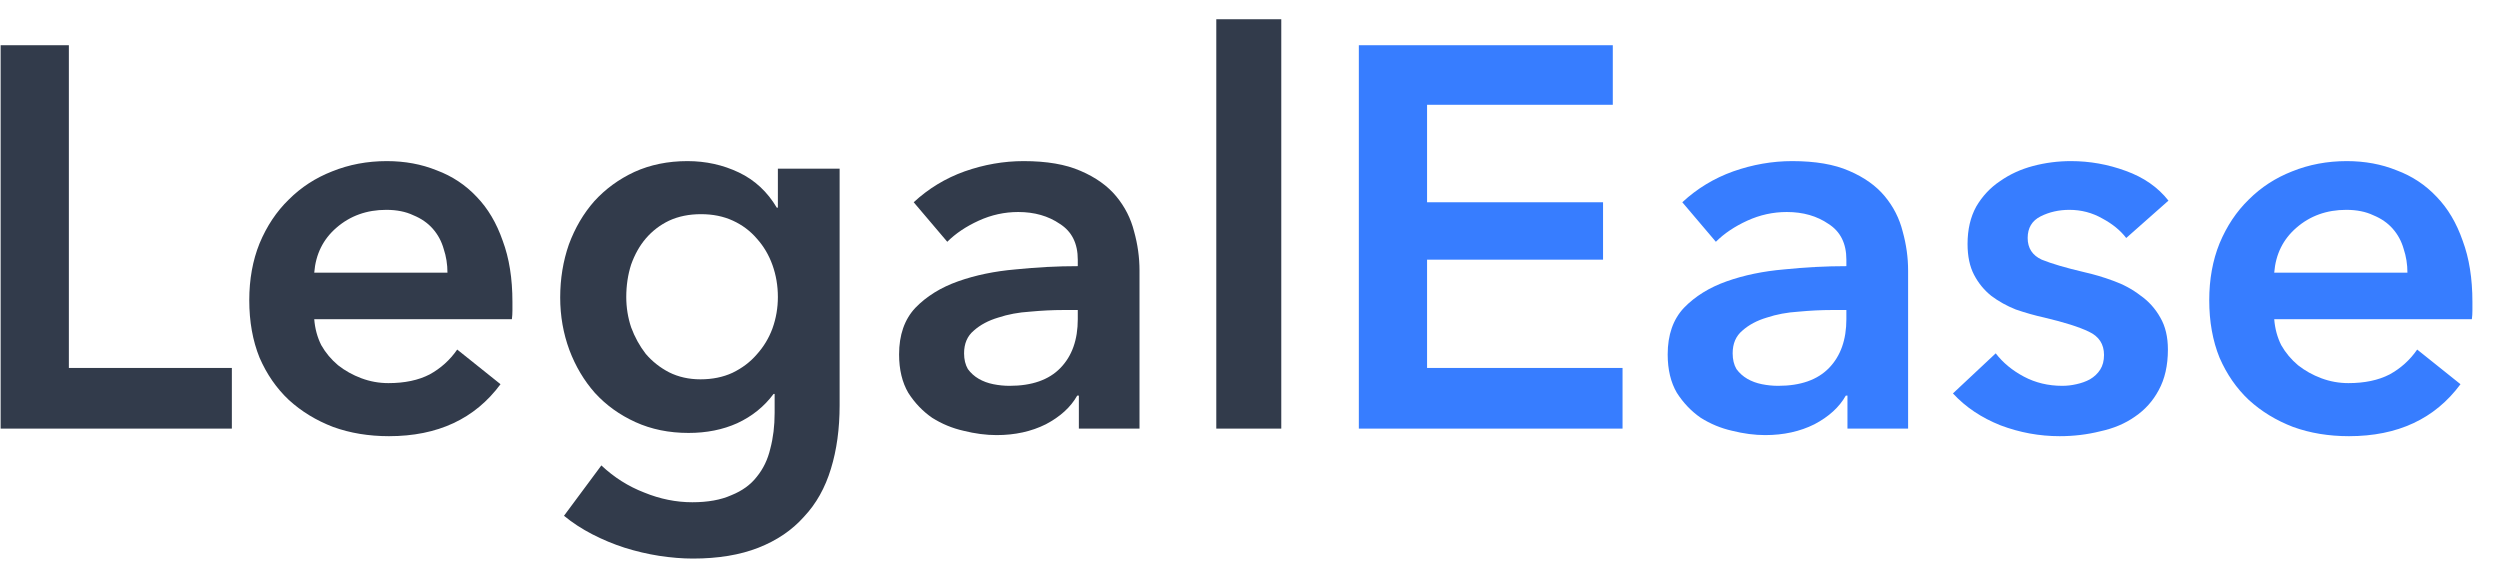
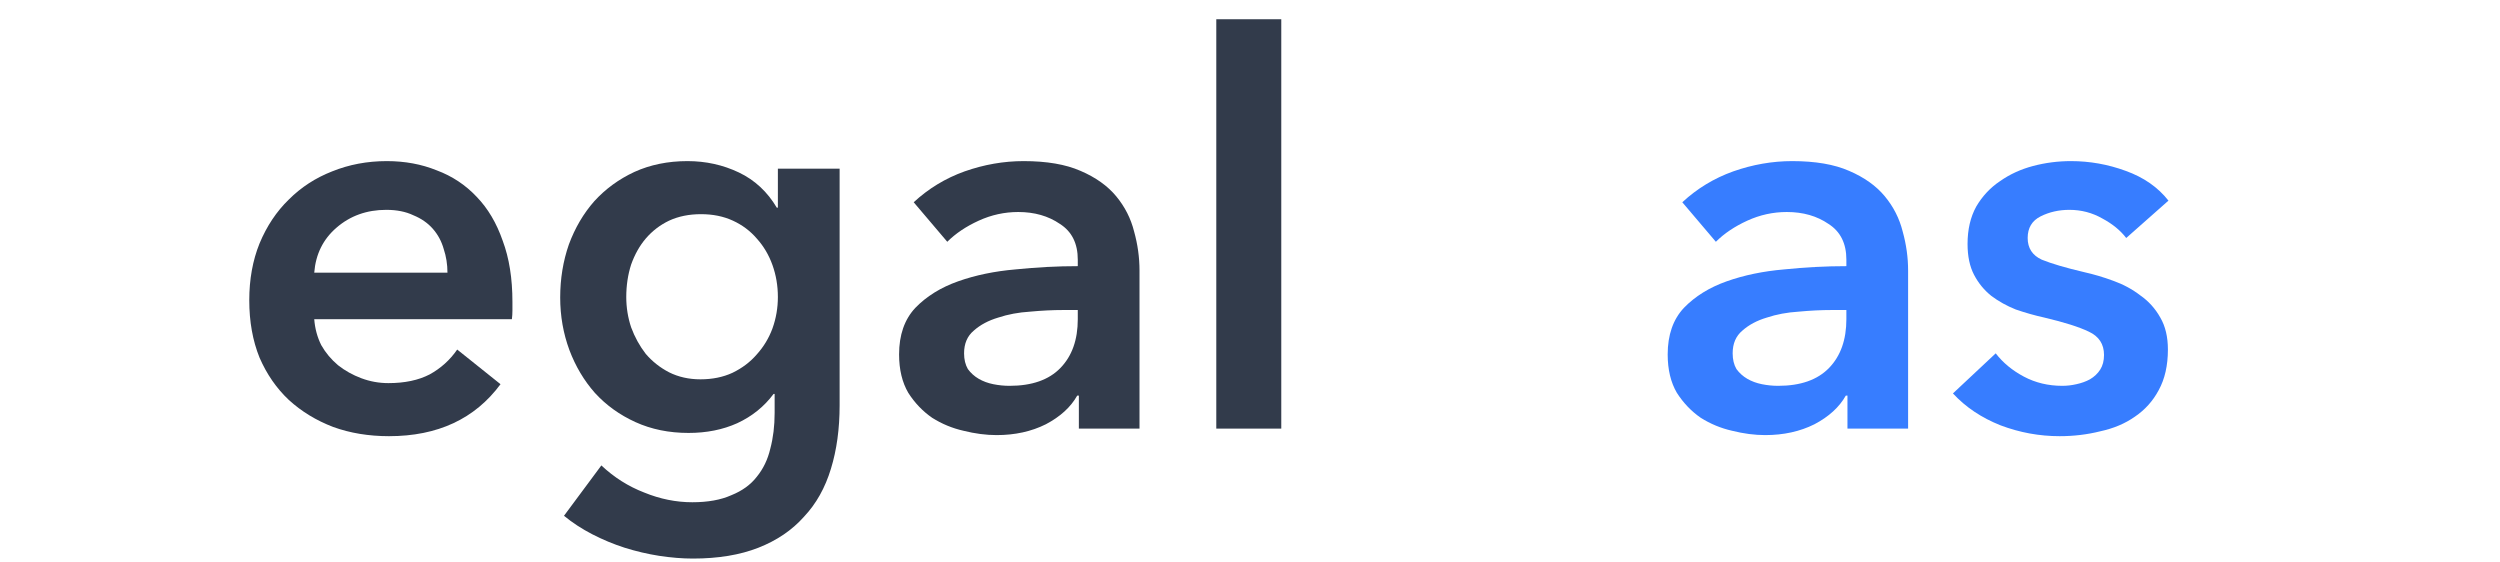
<svg xmlns="http://www.w3.org/2000/svg" width="178" height="40" viewBox="0 0 178 40" fill="none">
  <g id="logo">
    <g id="Display 2">
-       <path d="M0.045 3.22H4.903V26.198H16.508V30.517H0.045V3.22Z" fill="#323B4B" />
      <path d="M31.859 19.413C31.859 18.822 31.769 18.256 31.589 17.717C31.435 17.177 31.178 16.701 30.818 16.29C30.458 15.879 29.995 15.558 29.43 15.326C28.89 15.069 28.247 14.941 27.502 14.941C26.114 14.941 24.932 15.365 23.955 16.213C23.004 17.035 22.477 18.102 22.374 19.413H31.859ZM36.485 21.495C36.485 21.701 36.485 21.906 36.485 22.112C36.485 22.317 36.472 22.523 36.447 22.729H22.374C22.426 23.397 22.593 24.014 22.876 24.579C23.184 25.119 23.582 25.595 24.071 26.006C24.559 26.391 25.112 26.7 25.729 26.931C26.346 27.162 26.988 27.278 27.656 27.278C28.813 27.278 29.79 27.072 30.587 26.661C31.383 26.224 32.039 25.633 32.553 24.888L35.637 27.355C33.812 29.823 31.165 31.056 27.695 31.056C26.256 31.056 24.932 30.838 23.724 30.401C22.516 29.938 21.462 29.296 20.562 28.473C19.689 27.651 18.994 26.648 18.48 25.466C17.992 24.258 17.748 22.896 17.748 21.379C17.748 19.889 17.992 18.539 18.48 17.331C18.994 16.097 19.689 15.056 20.562 14.208C21.436 13.334 22.464 12.666 23.647 12.203C24.855 11.715 26.153 11.471 27.541 11.471C28.826 11.471 30.008 11.689 31.088 12.126C32.193 12.537 33.144 13.167 33.941 14.015C34.737 14.838 35.354 15.879 35.791 17.138C36.254 18.372 36.485 19.824 36.485 21.495Z" fill="#323B4B" />
      <path d="M59.781 12.011V28.859C59.781 30.529 59.575 32.033 59.164 33.37C58.752 34.732 58.11 35.876 57.236 36.801C56.388 37.752 55.308 38.484 53.997 38.998C52.687 39.513 51.132 39.77 49.332 39.77C48.587 39.77 47.79 39.705 46.942 39.577C46.119 39.448 45.297 39.256 44.474 38.998C43.678 38.742 42.907 38.42 42.161 38.035C41.416 37.649 40.748 37.212 40.156 36.724L42.817 33.138C43.716 33.986 44.731 34.629 45.862 35.066C46.993 35.529 48.137 35.76 49.294 35.76C50.399 35.76 51.324 35.593 52.07 35.259C52.841 34.95 53.445 34.513 53.882 33.948C54.344 33.383 54.666 32.714 54.846 31.943C55.051 31.172 55.154 30.324 55.154 29.398V28.049H55.077C54.409 28.949 53.547 29.643 52.494 30.131C51.466 30.594 50.309 30.825 49.024 30.825C47.636 30.825 46.376 30.568 45.245 30.054C44.115 29.54 43.151 28.846 42.354 27.972C41.583 27.098 40.979 26.083 40.542 24.926C40.105 23.744 39.886 22.497 39.886 21.186C39.886 19.85 40.092 18.59 40.503 17.408C40.94 16.226 41.544 15.198 42.315 14.324C43.112 13.45 44.063 12.756 45.168 12.242C46.299 11.728 47.559 11.471 48.947 11.471C50.258 11.471 51.478 11.741 52.609 12.28C53.74 12.82 54.64 13.656 55.308 14.787H55.385V12.011H59.781ZM49.911 15.249C49.062 15.249 48.304 15.403 47.636 15.712C46.993 16.02 46.441 16.444 45.978 16.984C45.541 17.498 45.194 18.115 44.937 18.835C44.706 19.554 44.59 20.326 44.59 21.148C44.59 21.893 44.706 22.613 44.937 23.307C45.194 24.001 45.541 24.631 45.978 25.196C46.441 25.736 46.993 26.173 47.636 26.507C48.304 26.841 49.05 27.008 49.872 27.008C50.72 27.008 51.478 26.854 52.147 26.546C52.841 26.211 53.419 25.774 53.882 25.235C54.37 24.695 54.743 24.078 55 23.384C55.257 22.664 55.385 21.919 55.385 21.148C55.385 20.351 55.257 19.593 55 18.873C54.743 18.154 54.37 17.524 53.882 16.984C53.419 16.444 52.854 16.02 52.185 15.712C51.517 15.403 50.759 15.249 49.911 15.249Z" fill="#323B4B" />
      <path d="M76.815 28.165H76.699C76.237 28.987 75.491 29.668 74.463 30.208C73.435 30.722 72.266 30.979 70.955 30.979C70.21 30.979 69.425 30.877 68.603 30.671C67.806 30.491 67.061 30.183 66.367 29.745C65.699 29.283 65.133 28.692 64.671 27.972C64.234 27.227 64.015 26.314 64.015 25.235C64.015 23.847 64.401 22.741 65.172 21.919C65.969 21.096 66.984 20.467 68.218 20.03C69.451 19.593 70.814 19.31 72.304 19.182C73.821 19.027 75.299 18.95 76.738 18.95V18.488C76.738 17.331 76.314 16.483 75.466 15.943C74.643 15.378 73.654 15.095 72.497 15.095C71.52 15.095 70.582 15.301 69.683 15.712C68.783 16.123 68.038 16.624 67.446 17.215L65.056 14.401C66.11 13.424 67.318 12.692 68.68 12.203C70.068 11.715 71.469 11.471 72.883 11.471C74.528 11.471 75.877 11.702 76.931 12.165C78.01 12.627 78.859 13.232 79.475 13.977C80.092 14.722 80.516 15.558 80.748 16.483C81.005 17.408 81.133 18.334 81.133 19.259V30.517H76.815V28.165ZM76.738 22.073H75.697C74.952 22.073 74.168 22.112 73.345 22.189C72.523 22.24 71.764 22.382 71.07 22.613C70.376 22.819 69.798 23.127 69.336 23.538C68.873 23.924 68.642 24.464 68.642 25.158C68.642 25.595 68.732 25.967 68.912 26.276C69.117 26.558 69.374 26.79 69.683 26.97C69.991 27.149 70.338 27.278 70.724 27.355C71.109 27.432 71.495 27.471 71.88 27.471C73.474 27.471 74.682 27.047 75.504 26.198C76.327 25.35 76.738 24.194 76.738 22.729V22.073Z" fill="#323B4B" />
      <path d="M86.6 1.37H91.227V30.517H86.6V1.37Z" fill="#323B4B" />
    </g>
    <g id="Display 3">
-       <path d="M96.749 3.22H114.831V7.461H101.607V14.401H114.137V18.488H101.607V26.198H115.525V30.517H96.749V3.22Z" fill="#377DFF" />
      <path d="M131.539 28.165H131.423C130.96 28.987 130.215 29.668 129.187 30.208C128.159 30.722 126.989 30.979 125.678 30.979C124.933 30.979 124.149 30.876 123.327 30.671C122.53 30.491 121.784 30.183 121.09 29.745C120.422 29.283 119.857 28.692 119.394 27.972C118.957 27.227 118.739 26.314 118.739 25.235C118.739 23.847 119.124 22.741 119.895 21.919C120.692 21.096 121.707 20.467 122.941 20.03C124.175 19.593 125.537 19.31 127.028 19.182C128.544 19.027 130.022 18.95 131.462 18.95V18.488C131.462 17.331 131.037 16.483 130.189 15.943C129.367 15.378 128.377 15.095 127.221 15.095C126.244 15.095 125.306 15.3 124.406 15.712C123.507 16.123 122.761 16.624 122.17 17.215L119.78 14.401C120.833 13.424 122.041 12.692 123.404 12.203C124.792 11.715 126.192 11.471 127.606 11.471C129.251 11.471 130.601 11.702 131.654 12.165C132.734 12.627 133.582 13.232 134.199 13.977C134.816 14.722 135.24 15.558 135.471 16.483C135.728 17.408 135.857 18.334 135.857 19.259V30.517H131.539V28.165ZM131.462 22.073H130.421C129.675 22.073 128.891 22.112 128.069 22.189C127.246 22.24 126.488 22.382 125.794 22.613C125.1 22.819 124.522 23.127 124.059 23.538C123.596 23.924 123.365 24.464 123.365 25.158C123.365 25.595 123.455 25.967 123.635 26.276C123.841 26.558 124.098 26.79 124.406 26.97C124.715 27.149 125.062 27.278 125.447 27.355C125.833 27.432 126.218 27.471 126.604 27.471C128.197 27.471 129.405 27.047 130.228 26.198C131.05 25.35 131.462 24.194 131.462 22.729V22.073Z" fill="#377DFF" />
      <path d="M151.387 16.945C150.975 16.406 150.41 15.943 149.69 15.558C148.97 15.146 148.187 14.941 147.338 14.941C146.593 14.941 145.912 15.095 145.295 15.403C144.678 15.712 144.37 16.226 144.37 16.945C144.37 17.665 144.704 18.179 145.372 18.488C146.066 18.77 147.068 19.066 148.379 19.374C149.073 19.529 149.767 19.734 150.461 19.991C151.181 20.248 151.823 20.595 152.389 21.032C152.98 21.444 153.456 21.97 153.815 22.613C154.175 23.23 154.355 23.988 154.355 24.888C154.355 26.019 154.137 26.983 153.7 27.779C153.289 28.55 152.723 29.18 152.003 29.668C151.309 30.157 150.487 30.504 149.536 30.709C148.611 30.941 147.647 31.056 146.644 31.056C145.205 31.056 143.804 30.799 142.442 30.285C141.08 29.745 139.949 28.987 139.049 28.011L142.095 25.158C142.609 25.826 143.277 26.378 144.1 26.815C144.922 27.252 145.835 27.471 146.837 27.471C147.171 27.471 147.505 27.432 147.84 27.355C148.199 27.278 148.521 27.162 148.803 27.008C149.112 26.828 149.356 26.597 149.536 26.314C149.716 26.032 149.806 25.684 149.806 25.273C149.806 24.502 149.446 23.95 148.726 23.615C148.032 23.281 146.979 22.947 145.565 22.613C144.871 22.459 144.19 22.266 143.521 22.035C142.879 21.778 142.301 21.456 141.787 21.071C141.272 20.66 140.861 20.158 140.553 19.567C140.244 18.976 140.09 18.244 140.09 17.37C140.09 16.341 140.296 15.455 140.707 14.709C141.144 13.964 141.709 13.36 142.403 12.897C143.097 12.409 143.881 12.049 144.755 11.818C145.629 11.586 146.529 11.471 147.454 11.471C148.791 11.471 150.089 11.702 151.348 12.165C152.633 12.627 153.648 13.334 154.394 14.285L151.387 16.945Z" fill="#377DFF" />
-       <path d="M171.409 19.413C171.409 18.822 171.319 18.256 171.139 17.717C170.985 17.177 170.728 16.701 170.368 16.29C170.008 15.879 169.546 15.558 168.98 15.326C168.44 15.069 167.798 14.941 167.053 14.941C165.665 14.941 164.482 15.365 163.506 16.213C162.555 17.035 162.028 18.102 161.925 19.413H171.409ZM176.036 21.495C176.036 21.701 176.036 21.906 176.036 22.112C176.036 22.317 176.023 22.523 175.997 22.729H161.925C161.976 23.397 162.143 24.014 162.426 24.579C162.734 25.119 163.133 25.595 163.621 26.006C164.11 26.391 164.662 26.7 165.279 26.931C165.896 27.162 166.538 27.278 167.207 27.278C168.363 27.278 169.34 27.072 170.137 26.661C170.934 26.224 171.589 25.633 172.103 24.888L175.187 27.355C173.363 29.823 170.715 31.056 167.245 31.056C165.806 31.056 164.482 30.838 163.274 30.401C162.066 29.938 161.012 29.296 160.113 28.473C159.239 27.651 158.545 26.648 158.031 25.466C157.542 24.258 157.298 22.896 157.298 21.379C157.298 19.889 157.542 18.539 158.031 17.331C158.545 16.097 159.239 15.056 160.113 14.208C160.987 13.334 162.015 12.666 163.197 12.203C164.405 11.715 165.703 11.471 167.091 11.471C168.376 11.471 169.559 11.689 170.638 12.126C171.743 12.537 172.694 13.167 173.491 14.015C174.288 14.838 174.905 15.879 175.342 17.138C175.804 18.372 176.036 19.824 176.036 21.495Z" fill="#377DFF" />
    </g>
  </g>
</svg>